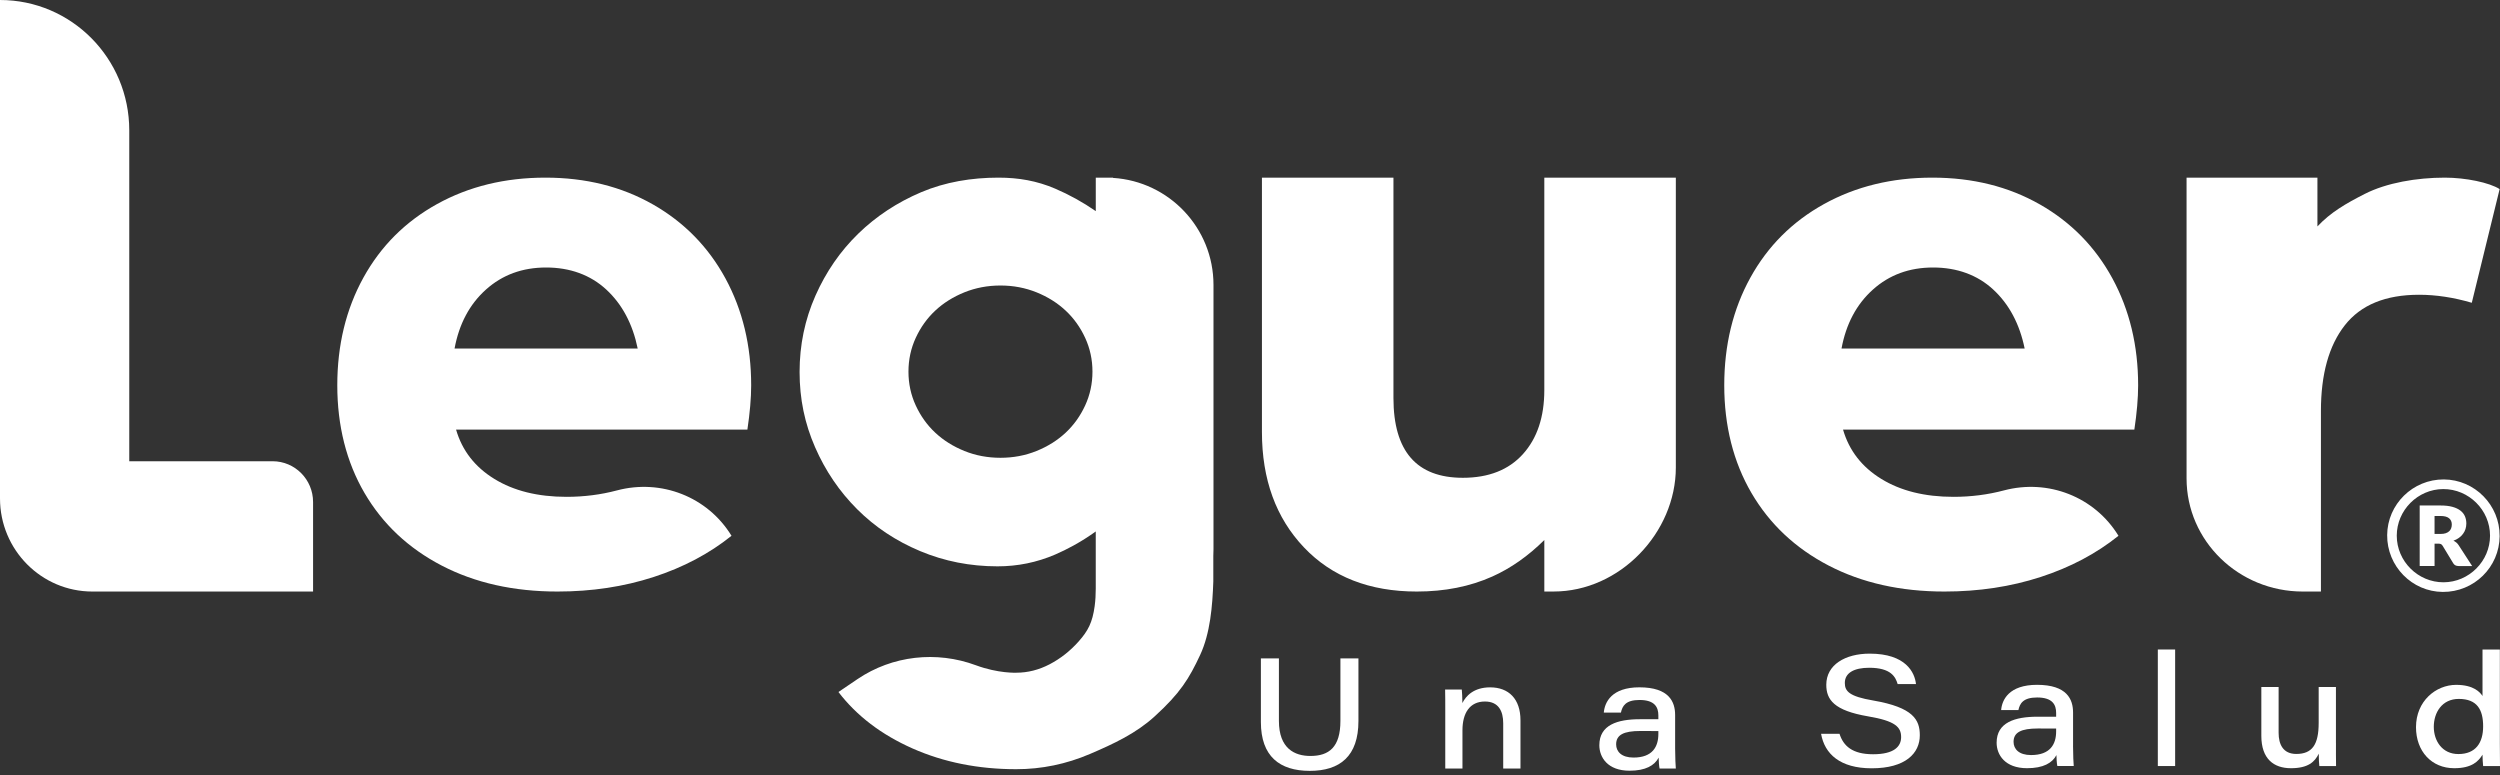
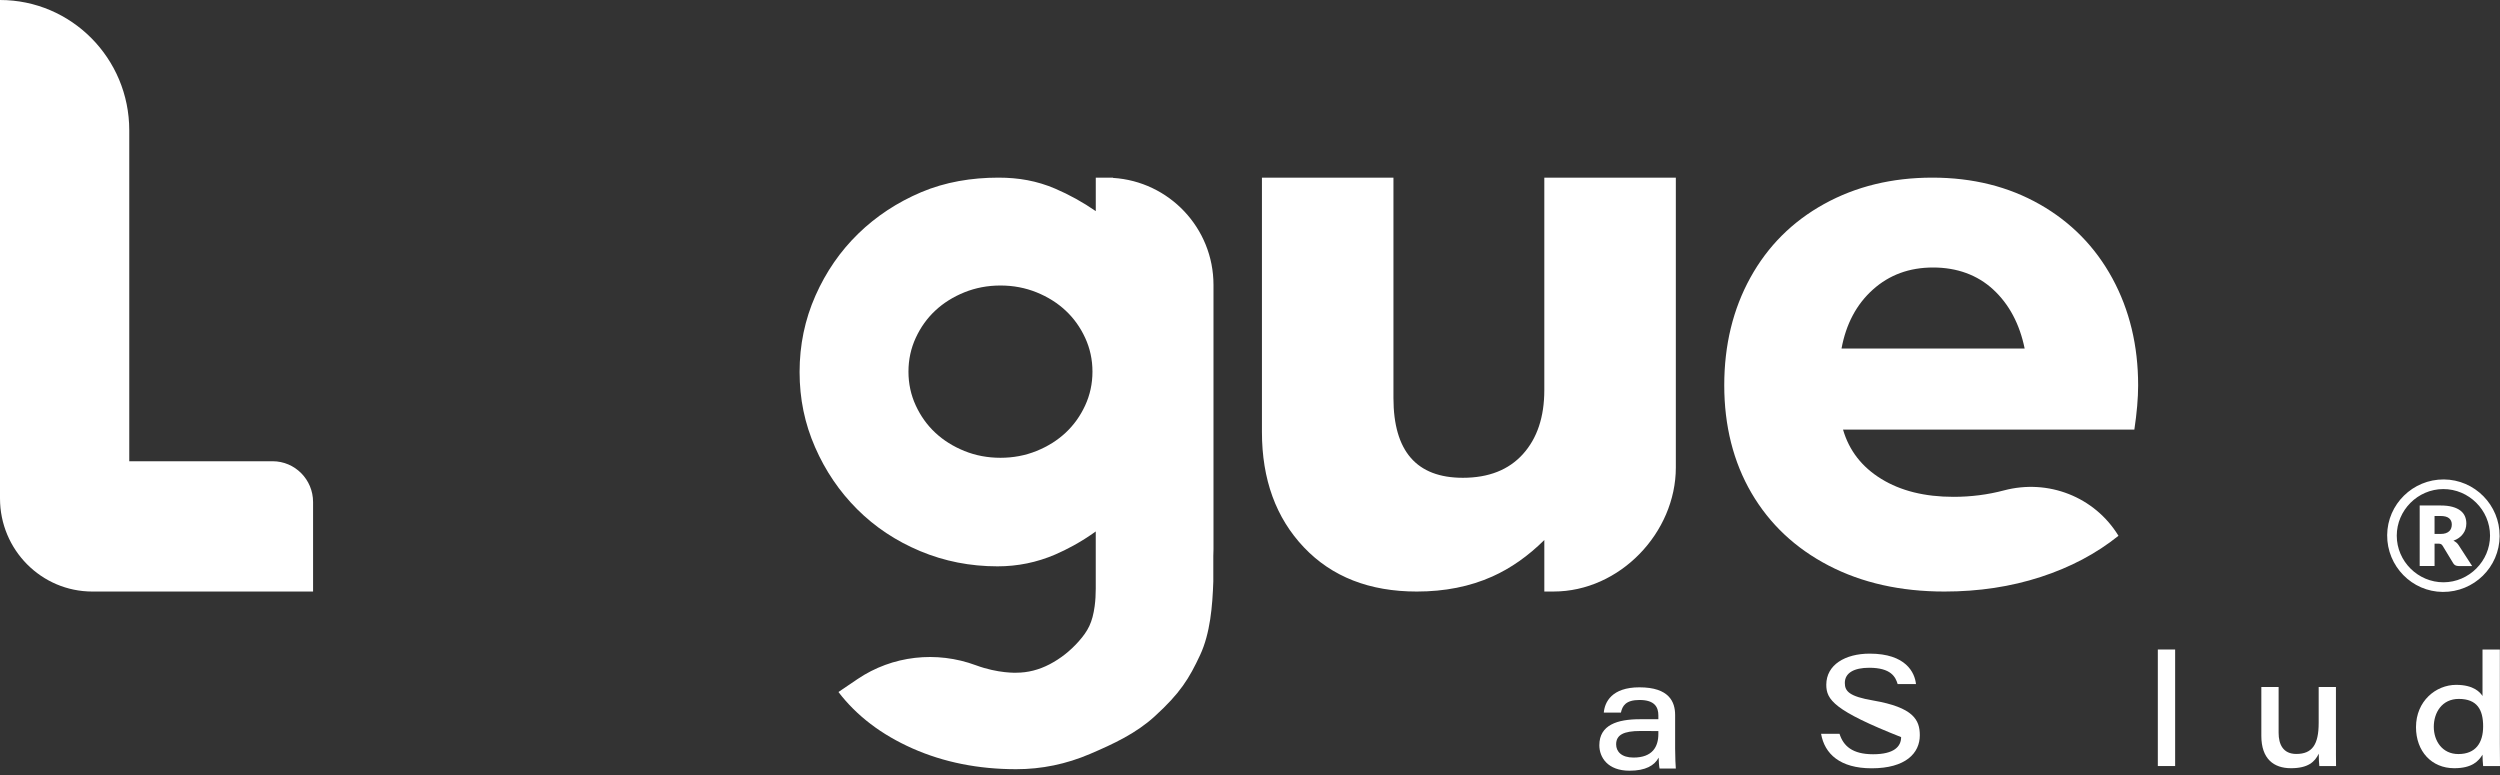
<svg xmlns="http://www.w3.org/2000/svg" width="200" height="62" viewBox="0 0 200 62" fill="none">
  <rect x="0" y="0" width="200" height="62" fill="#333333" stroke="none" />
  <g clip-path="url(#clip0_354_692)">
    <path d="M163.182 16.35C160.68 14.925 157.815 14.211 154.587 14.211C151.359 14.211 148.474 14.914 145.93 16.319C143.388 17.724 141.42 19.69 140.028 22.214C138.636 24.741 137.94 27.611 137.94 30.829C137.94 34.046 138.666 36.959 140.119 39.442C141.572 41.927 143.63 43.861 146.294 45.246C148.958 46.63 152.045 47.323 155.555 47.323C158.299 47.323 160.861 46.936 163.243 46.162C165.624 45.389 167.702 44.29 169.478 42.863C167.563 39.733 163.843 38.297 160.317 39.232C159.022 39.575 157.677 39.747 156.282 39.747C153.982 39.747 152.054 39.268 150.501 38.311C148.947 37.355 147.928 36.041 147.443 34.37H170.748C170.949 33.026 171.051 31.845 171.051 30.826C171.051 27.65 170.364 24.8 168.993 22.273C167.621 19.748 165.683 17.773 163.182 16.348V16.35ZM147.322 27.881C147.686 25.914 148.522 24.341 149.834 23.165C151.145 21.988 152.75 21.4 154.647 21.4C156.545 21.4 158.189 21.988 159.46 23.165C160.731 24.341 161.568 25.914 161.972 27.881H147.323H147.322Z" fill="white" />
-     <path d="M52.225 16.35C49.723 14.925 46.858 14.211 43.63 14.211C40.402 14.211 37.517 14.914 34.973 16.319C32.431 17.724 30.463 19.69 29.071 22.214C27.679 24.741 26.983 27.611 26.983 30.829C26.983 34.046 27.709 36.959 29.162 39.442C30.615 41.927 32.673 43.861 35.337 45.246C38.001 46.63 41.088 47.323 44.598 47.323C47.342 47.323 49.904 46.936 52.286 46.162C54.667 45.389 56.745 44.29 58.521 42.863C56.605 39.733 52.886 38.297 49.36 39.232C48.065 39.575 46.72 39.747 45.325 39.747C43.025 39.747 41.097 39.268 39.544 38.311C37.989 37.355 36.971 36.041 36.486 34.37H59.791C59.992 33.026 60.094 31.845 60.094 30.826C60.094 27.65 59.407 24.8 58.036 22.273C56.663 19.748 54.726 17.773 52.225 16.348V16.35ZM36.365 27.881C36.729 25.914 37.565 24.341 38.877 23.165C40.188 21.988 41.792 21.4 43.69 21.4C45.588 21.4 47.232 21.988 48.503 23.165C49.774 24.341 50.611 25.914 51.015 27.881H36.366H36.365Z" fill="white" />
    <path d="M21.808 36.9H10.341V10.425C10.341 4.667 5.711 0 -0 0V39.872C-0 43.988 3.309 47.323 7.392 47.323H25.046V40.163C25.046 38.36 23.596 36.899 21.808 36.899V36.9Z" fill="white" />
    <path d="M89.042 14.231V14.211H87.662V16.89C86.636 16.181 85.552 15.579 84.41 15.09C82.95 14.466 81.487 14.211 79.875 14.211C77.725 14.211 75.618 14.562 73.699 15.374C71.779 16.189 70.099 17.295 68.66 18.694C67.221 20.094 66.078 21.749 65.233 23.659C64.389 25.57 63.967 27.603 63.967 29.759C63.967 31.915 64.378 33.883 65.205 35.774C66.03 37.666 67.153 39.32 68.574 40.739C69.994 42.158 71.673 43.275 73.612 44.088C75.551 44.901 77.614 45.307 79.803 45.307C81.415 45.307 82.95 44.992 84.41 44.365C84.908 44.15 85.393 43.911 85.867 43.65C86.484 43.311 87.082 42.934 87.66 42.516V47.095C87.66 47.563 87.635 48.03 87.573 48.494C87.394 49.805 87.044 50.466 86.297 51.31C86.291 51.316 86.286 51.323 86.28 51.329C85.608 52.082 84.841 52.686 83.977 53.139C83.113 53.59 82.22 53.817 81.299 53.817C81.299 53.817 79.861 53.883 78.075 53.222C74.914 52.051 71.386 52.442 68.594 54.332L67.075 55.361C68.534 57.267 70.511 58.772 73.007 59.878C75.502 60.982 78.266 61.536 81.299 61.536C83.333 61.536 85.301 61.129 87.202 60.316C89.102 59.502 90.867 58.68 92.363 57.32C94.416 55.453 95.128 54.29 96.011 52.398C96.82 50.662 96.998 48.477 97.065 46.519V44.479C97.071 44.302 97.079 44.126 97.079 43.948V22.793C97.079 18.236 93.527 14.512 89.041 14.232L89.042 14.231ZM86.814 32.434C86.426 33.276 85.905 34.004 85.252 34.616C84.599 35.226 83.823 35.714 82.923 36.078C82.022 36.442 81.061 36.623 80.036 36.623C79.012 36.623 78.05 36.442 77.151 36.078C76.25 35.714 75.474 35.226 74.821 34.616C74.167 34.005 73.647 33.276 73.259 32.434C72.87 31.592 72.677 30.69 72.677 29.732C72.677 28.773 72.87 27.873 73.259 27.03C73.647 26.188 74.167 25.46 74.821 24.849C75.474 24.238 76.251 23.75 77.151 23.386C78.051 23.023 79.012 22.841 80.036 22.841C81.061 22.841 82.022 23.023 82.923 23.386C83.823 23.75 84.599 24.238 85.252 24.849C85.905 25.459 86.426 26.188 86.814 27.03C87.202 27.873 87.397 28.774 87.397 29.732C87.397 30.689 87.202 31.592 86.814 32.434Z" fill="white" />
-     <path d="M195.583 14.211C193.341 14.211 190.926 14.622 189.167 15.52C187.655 16.292 186.456 16.984 185.394 18.113V14.211H174.925V38.275C174.925 43.271 179.088 47.323 184.224 47.323H185.674V32.885C185.674 29.934 186.311 27.645 187.587 26.02C188.861 24.395 190.839 23.581 193.523 23.581C194.885 23.581 196.292 23.796 197.743 24.222L199.971 15.127C199.15 14.604 197.252 14.211 195.582 14.211H195.583Z" fill="white" />
    <path d="M199.972 42.883C199.956 45.373 197.922 47.371 195.42 47.354C192.956 47.337 190.956 45.295 190.973 42.811C190.989 40.342 193.027 38.34 195.508 38.355C197.98 38.37 199.987 40.407 199.97 42.883H199.972ZM195.457 39.126C193.422 39.133 191.741 40.819 191.741 42.855C191.741 44.903 193.439 46.591 195.487 46.583C197.523 46.576 199.203 44.889 199.203 42.854C199.203 40.806 197.508 39.119 195.458 39.126H195.457Z" fill="white" />
    <path d="M194.765 43.49V45.282H193.575V40.439H195.244C195.614 40.439 195.93 40.475 196.193 40.547C196.455 40.619 196.668 40.72 196.834 40.848C197 40.977 197.12 41.129 197.195 41.304C197.27 41.479 197.307 41.67 197.307 41.876C197.307 42.033 197.284 42.182 197.24 42.322C197.196 42.462 197.129 42.59 197.041 42.709C196.954 42.829 196.846 42.933 196.717 43.027C196.589 43.12 196.442 43.196 196.275 43.256C196.354 43.294 196.43 43.34 196.499 43.396C196.568 43.452 196.628 43.519 196.681 43.599L197.772 45.283H196.694C196.494 45.283 196.352 45.213 196.265 45.071L195.412 43.664C195.374 43.602 195.33 43.558 195.28 43.531C195.23 43.505 195.158 43.492 195.067 43.492H194.765V43.49ZM194.765 42.716H195.244C195.405 42.716 195.544 42.697 195.658 42.658C195.771 42.62 195.864 42.566 195.937 42.497C196.01 42.429 196.062 42.348 196.095 42.256C196.128 42.164 196.144 42.065 196.144 41.958C196.144 41.745 196.07 41.579 195.924 41.459C195.777 41.338 195.55 41.279 195.243 41.279H194.764V42.715L194.765 42.716Z" fill="white" />
    <path d="M123.545 14.211V31.21C123.545 33.358 122.974 35.064 121.835 36.328C120.694 37.592 119.091 38.223 117.027 38.223C113.326 38.223 111.476 36.096 111.476 31.841V14.211H100.955V34.559C100.955 38.351 102.074 41.426 104.311 43.785C106.549 46.145 109.56 47.323 113.348 47.323C115.585 47.323 117.596 46.922 119.382 46.123C120.867 45.458 122.253 44.481 123.546 43.203V47.322H124.284C129.595 47.322 134.067 42.602 134.067 37.401V14.211H123.546H123.545Z" fill="white" />
-     <path d="M102.313 52.672V57.673C102.313 59.879 103.567 60.477 104.83 60.477C106.319 60.477 107.233 59.778 107.233 57.673V52.672H108.675V57.679C108.675 60.5 107.192 61.669 104.782 61.669C102.372 61.669 100.871 60.506 100.871 57.764V52.672H102.313Z" fill="white" />
-     <path d="M115.621 56.756C115.621 56.222 115.621 55.628 115.609 55.162H116.944C116.969 55.37 116.986 55.859 116.991 56.245C117.267 55.679 117.899 54.988 119.211 54.988C120.697 54.988 121.638 55.914 121.638 57.622V61.483H120.257V57.862C120.257 56.899 119.891 56.121 118.795 56.121C117.585 56.121 116.997 57.038 116.997 58.422V61.483H115.621V56.756Z" fill="white" />
    <path d="M134.01 59.868C134.01 60.533 134.048 61.34 134.066 61.483H132.766C132.717 61.271 132.697 60.811 132.692 60.61C132.361 61.239 131.65 61.657 130.361 61.657C128.607 61.657 127.947 60.581 127.947 59.618C127.947 57.99 129.397 57.538 131.197 57.538H132.669V57.235C132.669 56.588 132.393 55.998 131.162 55.998C130.048 55.998 129.789 56.48 129.674 57.007H128.304C128.374 56.184 128.927 54.986 131.152 54.986C133.534 54.986 134.01 56.152 134.01 57.199V59.867V59.868ZM132.669 58.485C132.487 58.479 132.064 58.479 131.227 58.479C129.897 58.479 129.291 58.787 129.291 59.548C129.291 60.124 129.719 60.605 130.678 60.605C132.198 60.605 132.669 59.741 132.669 58.715V58.483V58.485Z" fill="white" />
-     <path d="M147.161 58.702C147.465 59.67 148.183 60.34 149.849 60.34C151.515 60.34 152.09 59.729 152.09 58.969C152.09 58.164 151.625 57.677 149.457 57.31C146.717 56.844 146.103 55.974 146.103 54.779C146.103 53.179 147.623 52.291 149.576 52.291C152.473 52.291 153.18 53.804 153.279 54.726H151.812C151.646 54.166 151.293 53.421 149.535 53.421C148.33 53.421 147.586 53.828 147.586 54.636C147.586 55.306 147.946 55.714 149.859 56.041C153.071 56.595 153.585 57.588 153.585 58.822C153.585 60.254 152.45 61.464 149.733 61.464C147.208 61.464 145.966 60.315 145.686 58.702H147.16H147.161Z" fill="white" />
-     <path d="M165.843 59.668C165.843 60.333 165.88 61.139 165.899 61.282H164.587C164.537 61.071 164.519 60.611 164.514 60.409C164.18 61.039 163.463 61.456 162.163 61.456C160.396 61.456 159.73 60.381 159.73 59.418C159.73 57.79 161.193 57.337 163.007 57.337H164.491V57.035C164.491 56.388 164.212 55.798 162.972 55.798C161.849 55.798 161.587 56.28 161.472 56.806H160.091C160.16 55.983 160.718 54.786 162.963 54.786C165.364 54.786 165.845 55.952 165.845 56.999V59.667L165.843 59.668ZM164.491 58.285C164.308 58.279 163.881 58.279 163.037 58.279C161.695 58.279 161.085 58.587 161.085 59.347C161.085 59.924 161.517 60.405 162.483 60.405C164.016 60.405 164.491 59.541 164.491 58.515V58.283V58.285Z" fill="white" />
+     <path d="M147.161 58.702C147.465 59.67 148.183 60.34 149.849 60.34C151.515 60.34 152.09 59.729 152.09 58.969C146.717 56.844 146.103 55.974 146.103 54.779C146.103 53.179 147.623 52.291 149.576 52.291C152.473 52.291 153.18 53.804 153.279 54.726H151.812C151.646 54.166 151.293 53.421 149.535 53.421C148.33 53.421 147.586 53.828 147.586 54.636C147.586 55.306 147.946 55.714 149.859 56.041C153.071 56.595 153.585 57.588 153.585 58.822C153.585 60.254 152.45 61.464 149.733 61.464C147.208 61.464 145.966 60.315 145.686 58.702H147.16H147.161Z" fill="white" />
    <path d="M172.626 61.283V51.96H174.011V61.283H172.626Z" fill="white" />
    <path d="M186.877 59.44C186.877 60.055 186.872 60.668 186.884 61.283H185.545C185.52 61.109 185.506 60.699 185.5 60.294C185.184 60.957 184.64 61.457 183.273 61.457C181.907 61.457 180.907 60.716 180.907 58.868V54.96H182.289V58.623C182.289 59.55 182.647 60.316 183.705 60.316C184.968 60.316 185.494 59.579 185.494 57.835V54.962H186.875V59.44H186.877Z" fill="white" />
    <path d="M199.988 51.96V59.46C199.988 60.064 199.988 60.679 200 61.283H198.651C198.619 61.034 198.606 60.673 198.601 60.377C198.274 60.902 197.759 61.457 196.336 61.457C194.529 61.457 193.28 60.105 193.28 58.174C193.28 56.083 194.873 54.788 196.494 54.788C197.913 54.788 198.421 55.398 198.601 55.682V51.96H199.988ZM194.703 58.145C194.703 59.269 195.376 60.324 196.668 60.324C198.055 60.324 198.651 59.426 198.651 58.104C198.651 56.782 198.175 55.913 196.702 55.913C195.355 55.913 194.703 57.013 194.703 58.145Z" fill="white" />
  </g>
  <defs>
    <clipPath id="clip0_354_692">
      <rect width="200" height="61.669" fill="white" />
    </clipPath>
  </defs>
</svg>